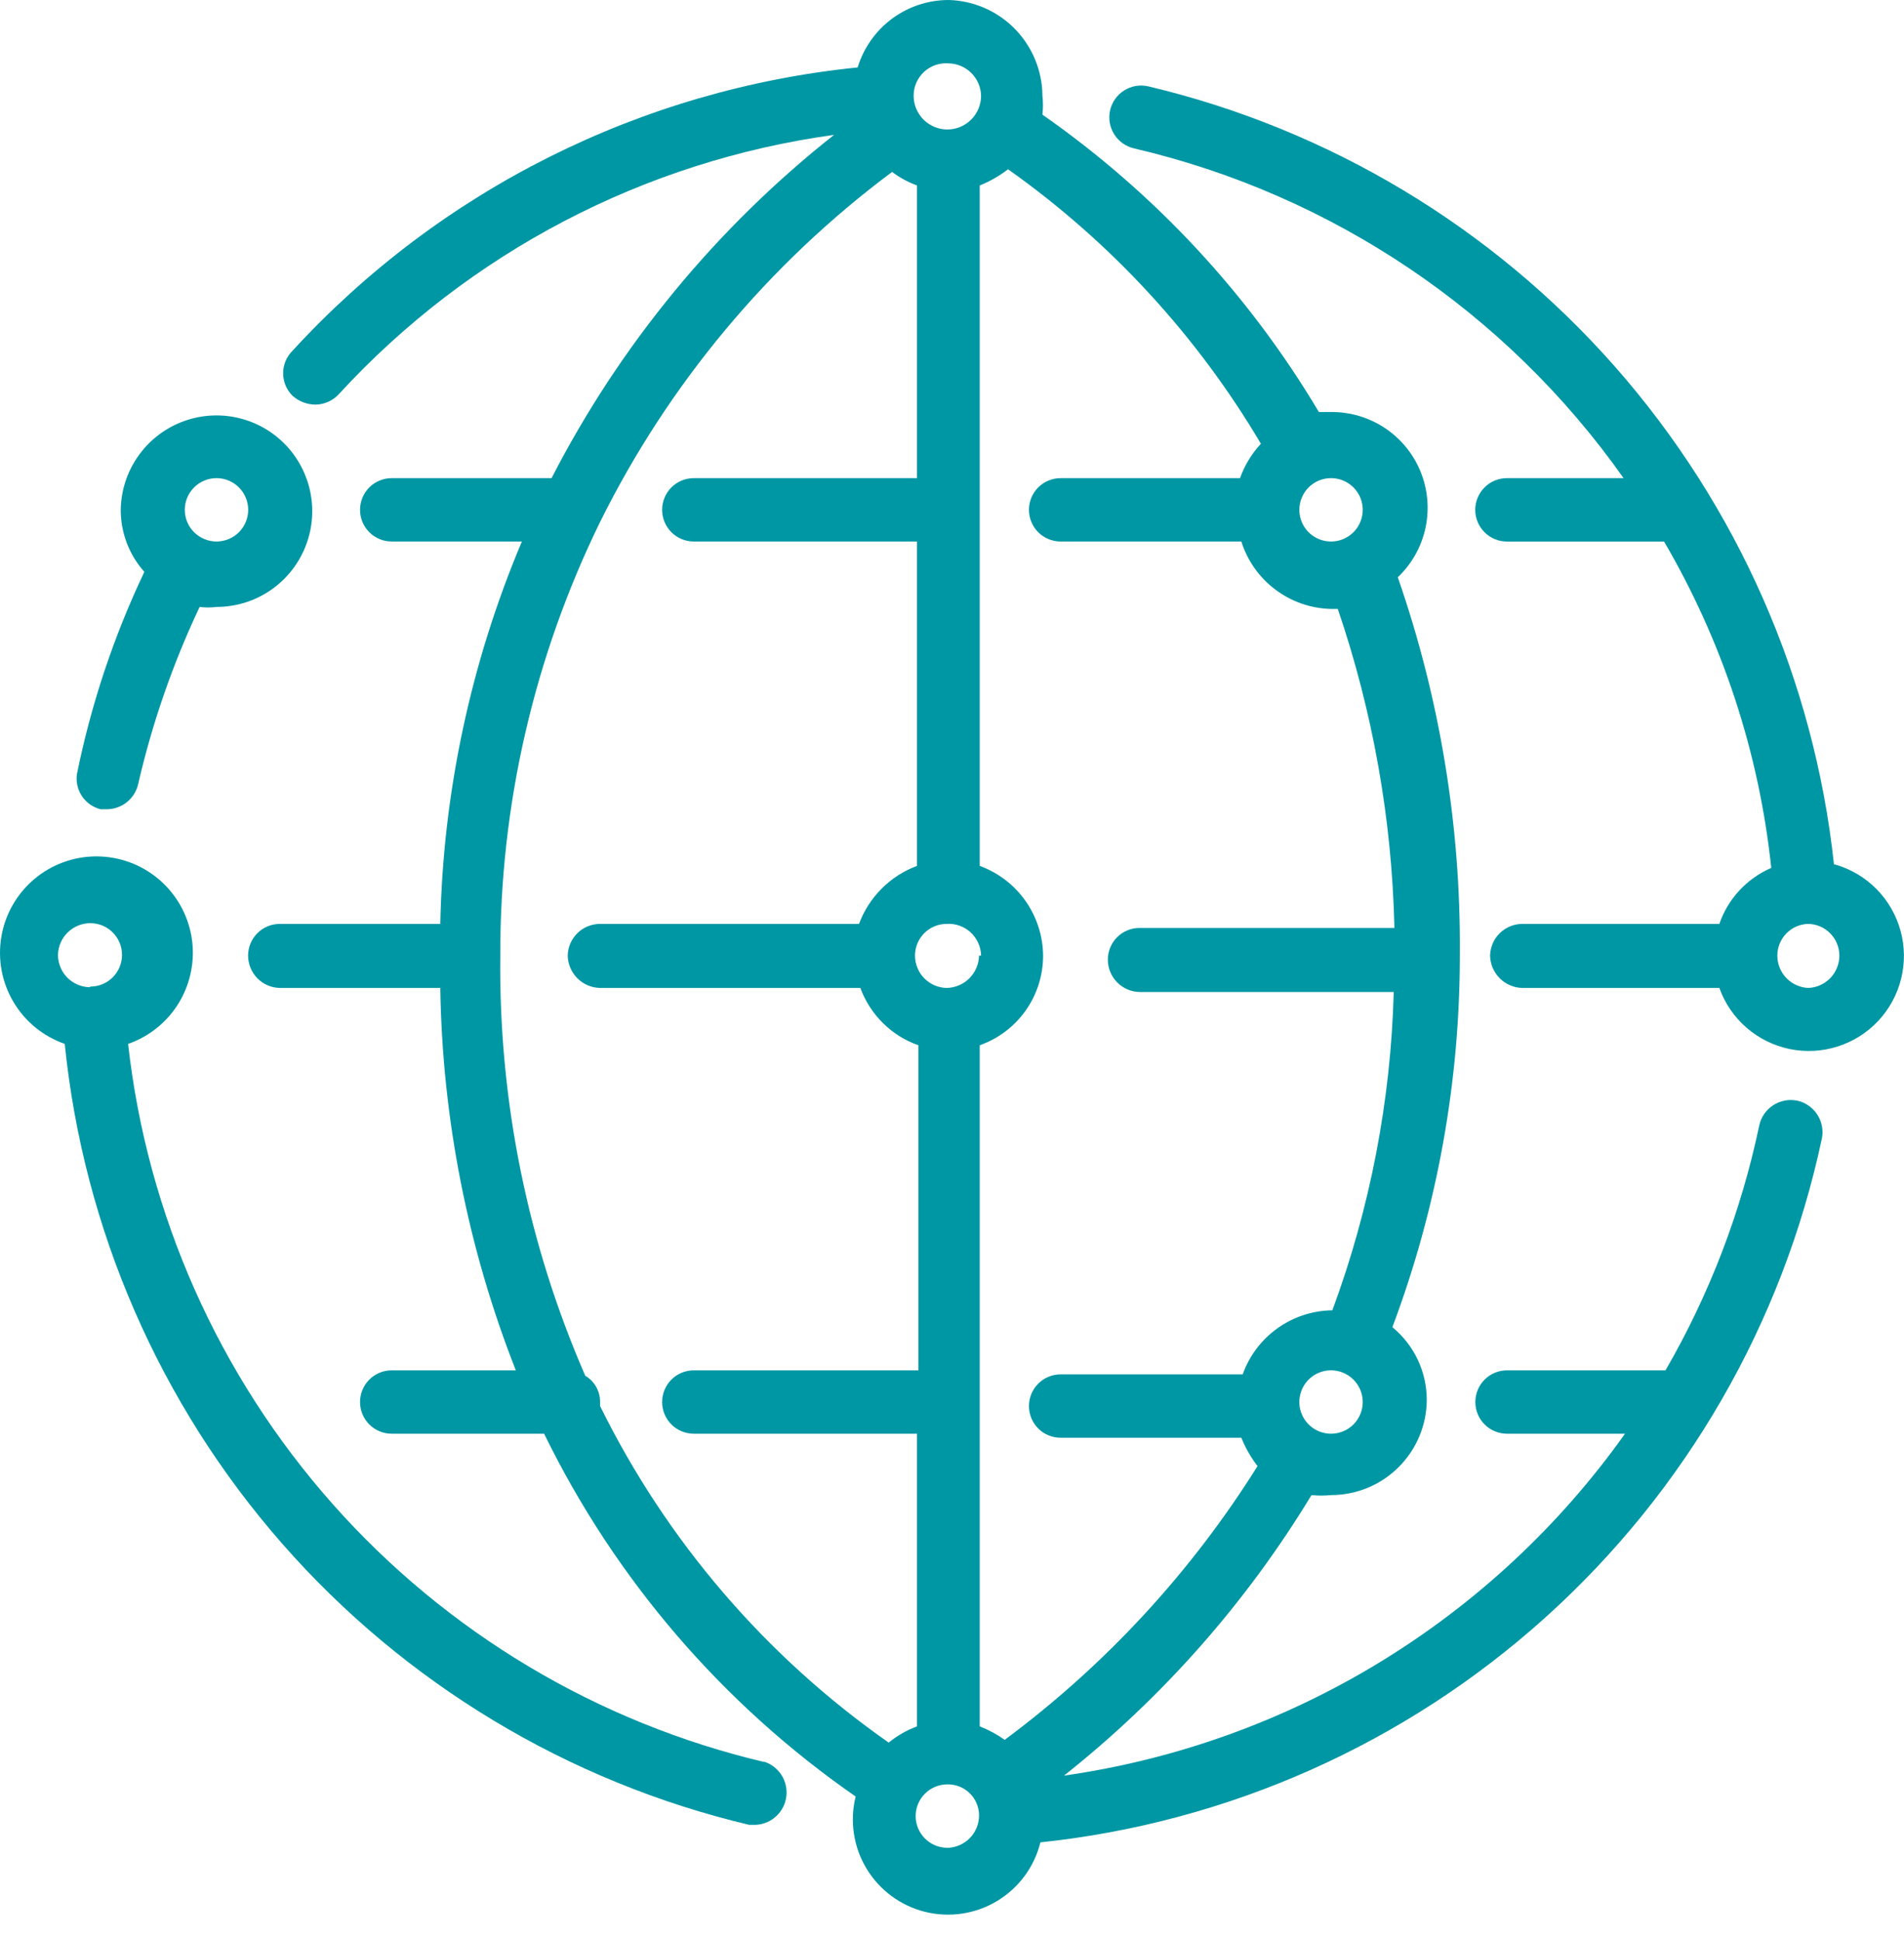
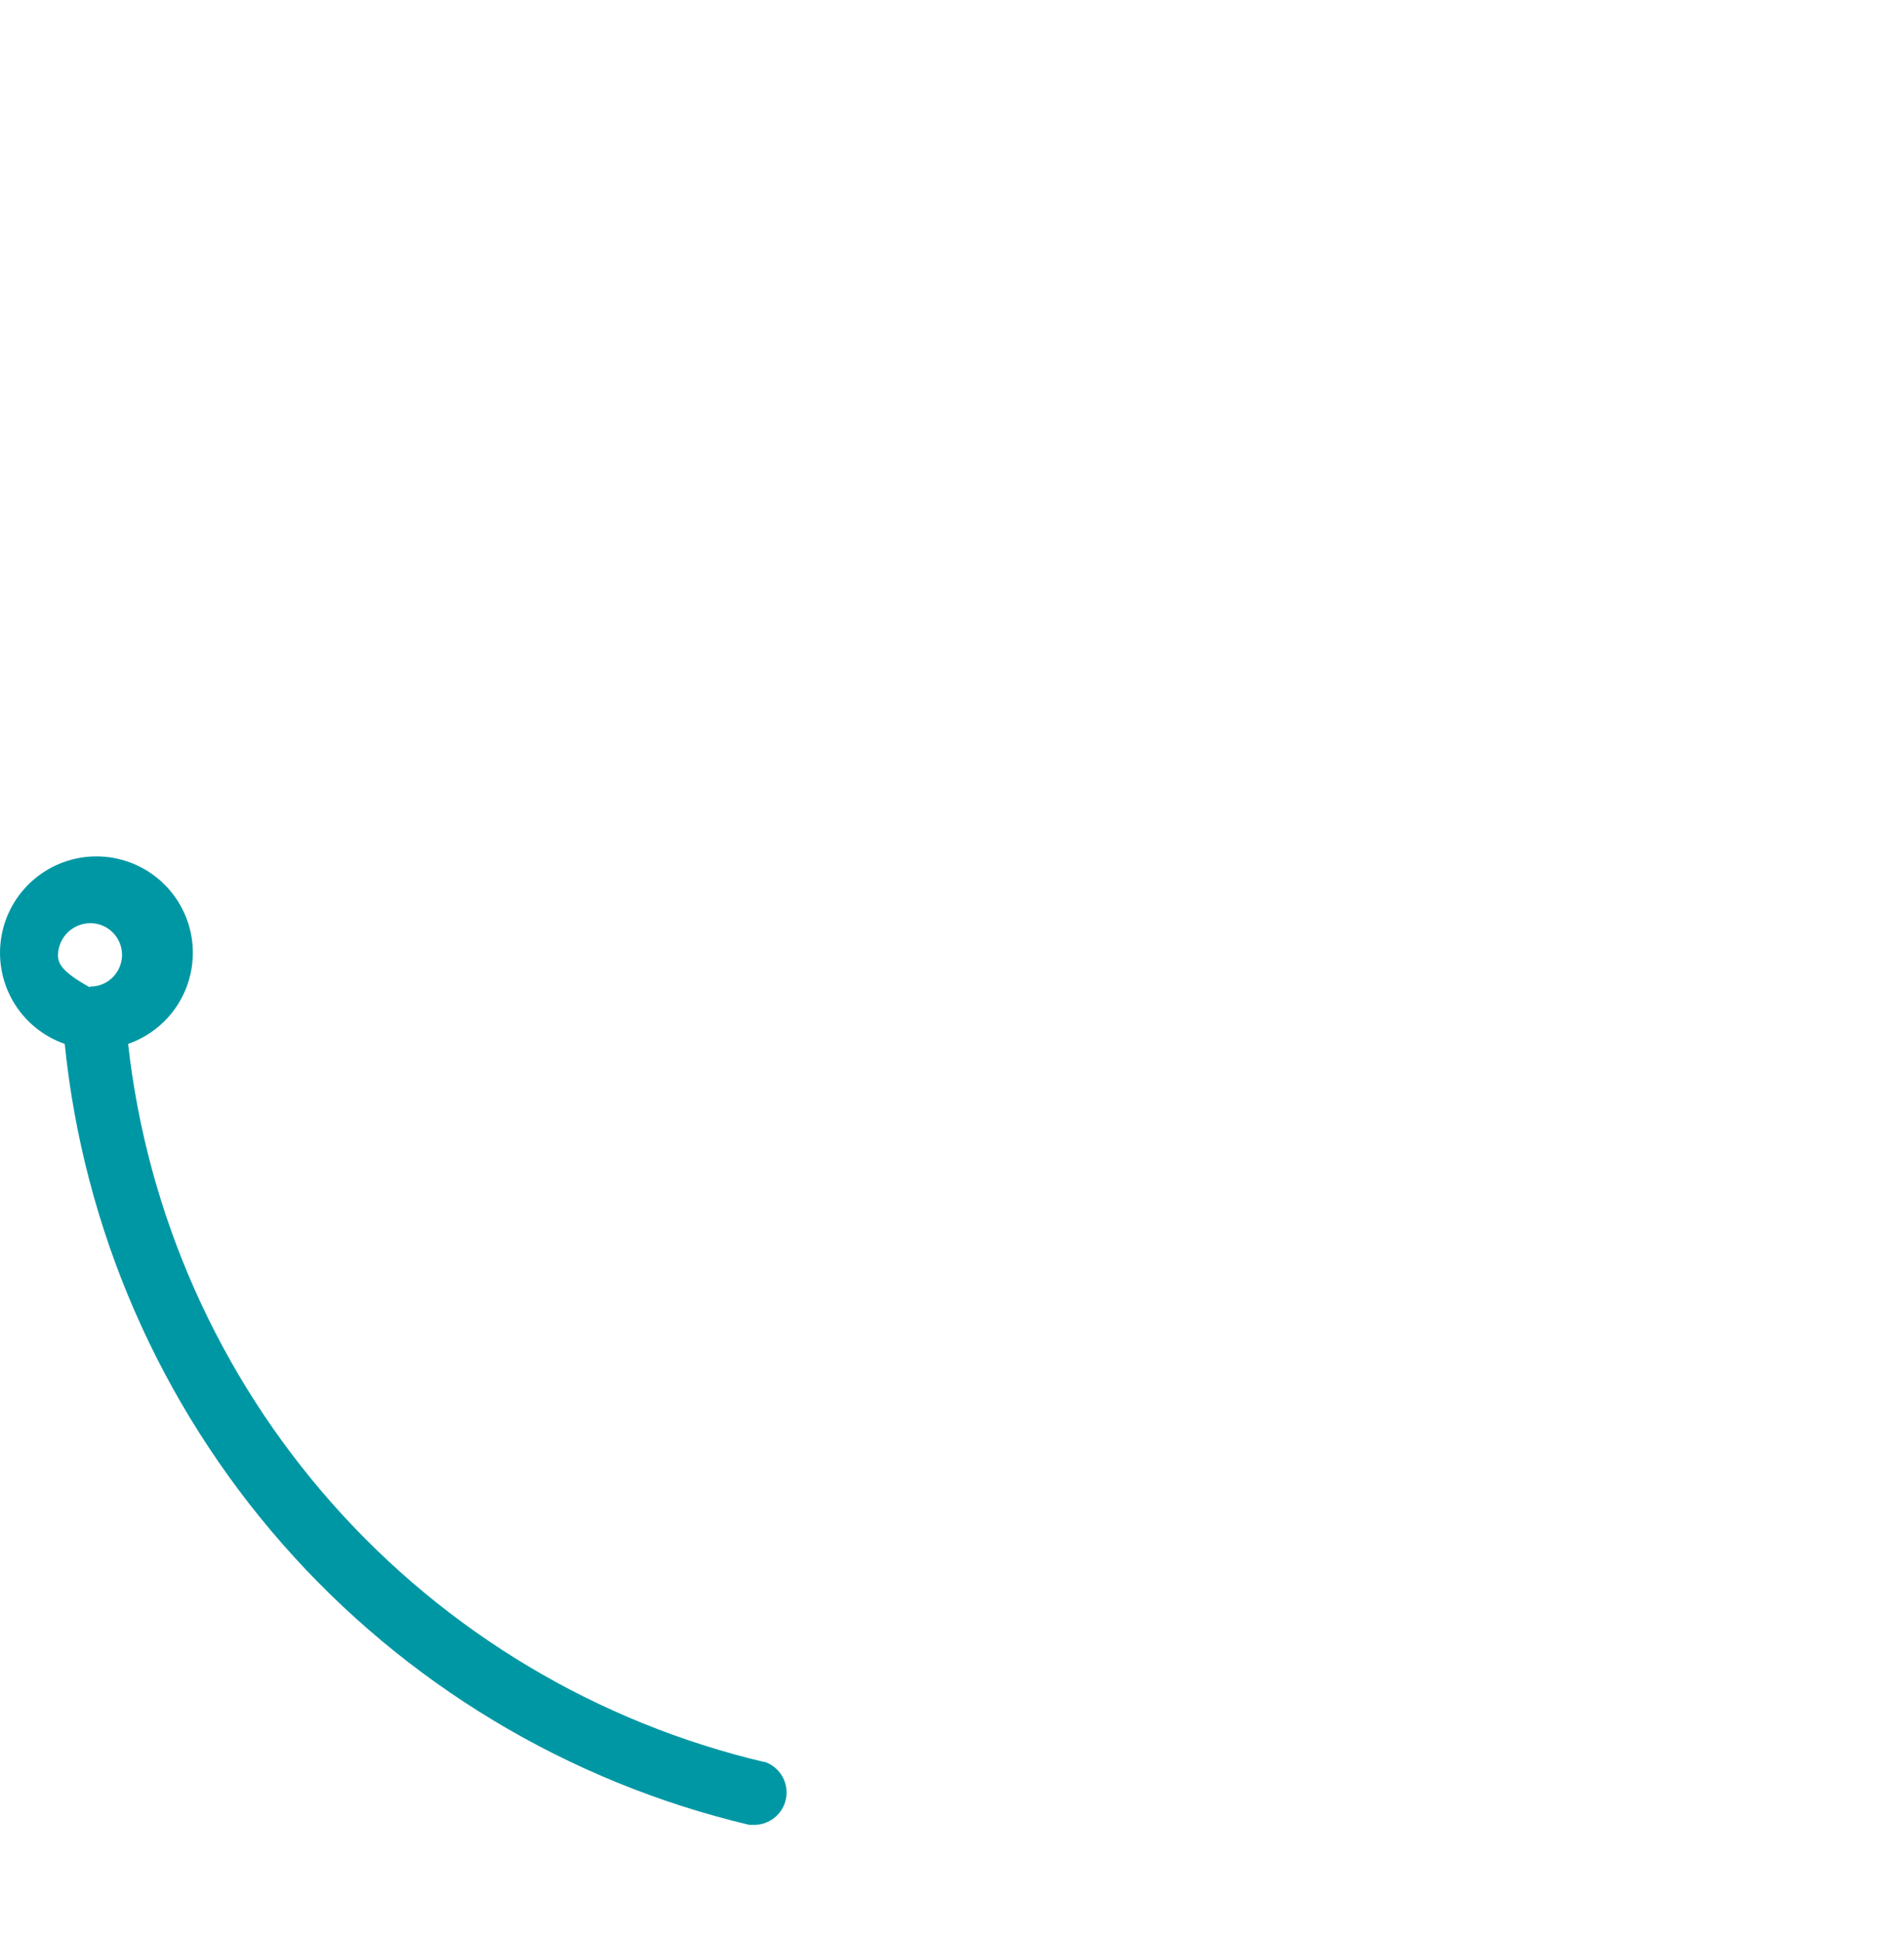
<svg xmlns="http://www.w3.org/2000/svg" width="53" height="54" viewBox="0 0 53 54" fill="none">
-   <path fill-rule="evenodd" clip-rule="evenodd" d="M50.356 27.498C50.12 27.494 49.896 27.396 49.731 27.228C49.566 27.06 49.474 26.833 49.474 26.598C49.474 26.37 49.562 26.151 49.719 25.987C49.876 25.822 50.091 25.725 50.319 25.715C50.553 25.715 50.777 25.808 50.942 25.974C51.108 26.139 51.201 26.364 51.201 26.598C51.201 26.833 51.108 27.06 50.944 27.228C50.779 27.396 50.554 27.494 50.319 27.498M51.051 24.064C50.499 18.922 48.367 14.079 44.949 10.199C41.53 6.32 36.993 3.596 31.962 2.403C31.848 2.377 31.731 2.374 31.616 2.393C31.502 2.413 31.392 2.455 31.293 2.517C31.195 2.578 31.11 2.659 31.042 2.754C30.975 2.849 30.927 2.956 30.901 3.069C30.875 3.183 30.872 3.3 30.891 3.415C30.911 3.529 30.953 3.639 31.015 3.738C31.076 3.836 31.157 3.921 31.252 3.989C31.347 4.056 31.454 4.104 31.567 4.13C37.081 5.417 41.93 8.683 45.194 13.308H41.947C41.713 13.308 41.489 13.401 41.323 13.567C41.158 13.732 41.065 13.957 41.065 14.191C41.065 14.425 41.158 14.649 41.323 14.814C41.489 14.98 41.713 15.073 41.947 15.073H46.321C47.949 17.855 48.967 20.952 49.305 24.157C48.969 24.302 48.667 24.515 48.418 24.784C48.169 25.052 47.979 25.369 47.86 25.715H42.379C42.143 25.715 41.917 25.808 41.748 25.973C41.58 26.137 41.483 26.362 41.478 26.598C41.483 26.835 41.579 27.061 41.747 27.229C41.915 27.397 42.142 27.494 42.379 27.498H47.86C48.013 27.925 48.272 28.305 48.614 28.602C48.956 28.9 49.368 29.104 49.812 29.197C50.256 29.289 50.715 29.266 51.147 29.129C51.58 28.993 51.969 28.748 52.28 28.418C52.59 28.088 52.81 27.684 52.919 27.244C53.029 26.804 53.023 26.344 52.904 25.907C52.784 25.47 52.555 25.071 52.237 24.748C51.919 24.425 51.523 24.19 51.088 24.064H51.051Z" fill="#0097A4" />
-   <path fill-rule="evenodd" clip-rule="evenodd" d="M6.027 13.308C6.26 13.308 6.485 13.401 6.65 13.566C6.816 13.732 6.909 13.956 6.909 14.19C6.909 14.424 6.816 14.649 6.65 14.814C6.485 14.979 6.26 15.072 6.027 15.072C5.793 15.072 5.568 14.979 5.403 14.814C5.237 14.649 5.144 14.424 5.144 14.19C5.144 13.956 5.237 13.732 5.403 13.566C5.568 13.401 5.793 13.308 6.027 13.308ZM2.798 22.524H2.986C3.189 22.52 3.385 22.448 3.542 22.318C3.699 22.189 3.807 22.01 3.849 21.811C4.24 20.115 4.813 18.466 5.557 16.893C5.713 16.913 5.871 16.913 6.027 16.893C6.552 16.893 7.066 16.738 7.503 16.447C7.941 16.155 8.282 15.741 8.485 15.256C8.688 14.771 8.743 14.238 8.643 13.722C8.543 13.206 8.293 12.731 7.924 12.356C7.555 11.982 7.084 11.725 6.569 11.618C6.055 11.511 5.52 11.559 5.032 11.755C4.545 11.951 4.126 12.287 3.829 12.72C3.531 13.153 3.369 13.665 3.361 14.19C3.36 14.827 3.594 15.442 4.018 15.917C3.166 17.711 2.535 19.602 2.141 21.548C2.111 21.763 2.162 21.982 2.283 22.162C2.404 22.342 2.588 22.471 2.798 22.524Z" fill="#0097A4" />
-   <path fill-rule="evenodd" clip-rule="evenodd" d="M2.496 27.478C2.261 27.473 2.036 27.376 1.871 27.208C1.707 27.04 1.614 26.813 1.614 26.577C1.619 26.342 1.716 26.117 1.885 25.952C2.053 25.788 2.279 25.695 2.515 25.695C2.749 25.695 2.974 25.788 3.139 25.954C3.304 26.119 3.397 26.343 3.397 26.577C3.397 26.811 3.304 27.036 3.139 27.201C2.974 27.367 2.749 27.46 2.515 27.46M21.285 49.045C16.63 47.948 12.429 45.438 9.257 41.859C6.085 38.28 4.097 33.808 3.566 29.055C4.165 28.846 4.671 28.433 4.994 27.887C5.317 27.341 5.436 26.698 5.331 26.073C5.225 25.447 4.901 24.88 4.417 24.47C3.932 24.061 3.318 23.836 2.684 23.836C2.05 23.836 1.436 24.061 0.952 24.47C0.467 24.88 0.143 25.447 0.038 26.073C-0.068 26.698 0.051 27.341 0.374 27.887C0.697 28.433 1.203 28.846 1.802 29.055C2.325 34.208 4.441 39.071 7.856 42.966C11.27 46.861 15.813 49.596 20.853 50.791H21.041C21.254 50.78 21.455 50.694 21.61 50.548C21.766 50.403 21.864 50.207 21.889 49.996C21.914 49.784 21.863 49.571 21.746 49.394C21.628 49.216 21.452 49.086 21.248 49.026L21.285 49.045Z" fill="#0097A4" />
-   <path fill-rule="evenodd" clip-rule="evenodd" d="M27.966 48.426C27.752 48.272 27.518 48.146 27.272 48.051V29.093C27.788 28.911 28.235 28.573 28.551 28.126C28.867 27.679 29.036 27.145 29.036 26.597C29.031 26.051 28.859 25.519 28.544 25.073C28.229 24.627 27.785 24.288 27.272 24.101V5.162C27.554 5.049 27.819 4.897 28.06 4.711C30.917 6.734 33.316 9.337 35.099 12.351C34.842 12.627 34.644 12.953 34.517 13.308H29.524C29.29 13.308 29.066 13.401 28.9 13.566C28.735 13.732 28.642 13.956 28.642 14.19C28.642 14.424 28.735 14.648 28.9 14.814C29.066 14.979 29.29 15.072 29.524 15.072H34.554C34.723 15.607 35.054 16.075 35.502 16.411C35.949 16.748 36.491 16.936 37.051 16.949H37.239C38.215 19.811 38.747 22.805 38.815 25.828H31.72C31.486 25.828 31.262 25.92 31.096 26.086C30.931 26.251 30.838 26.476 30.838 26.71C30.838 26.945 30.93 27.172 31.095 27.34C31.26 27.509 31.484 27.606 31.72 27.611H38.796C38.715 30.637 38.138 33.63 37.088 36.47C36.54 36.477 36.007 36.651 35.56 36.97C35.114 37.289 34.776 37.736 34.592 38.253H29.524C29.29 38.253 29.066 38.346 28.9 38.512C28.735 38.677 28.642 38.901 28.642 39.135C28.642 39.369 28.735 39.594 28.9 39.759C29.066 39.925 29.29 40.017 29.524 40.017H34.554C34.668 40.3 34.819 40.565 35.005 40.806C33.154 43.762 30.767 46.347 27.966 48.426ZM26.371 51.43C26.137 51.43 25.912 51.337 25.747 51.171C25.581 51.006 25.488 50.782 25.488 50.547C25.488 50.313 25.581 50.089 25.747 49.924C25.912 49.758 26.137 49.665 26.371 49.665C26.486 49.663 26.6 49.683 26.707 49.726C26.814 49.768 26.911 49.831 26.993 49.911C27.076 49.992 27.141 50.088 27.185 50.194C27.23 50.3 27.253 50.414 27.253 50.529C27.253 50.758 27.166 50.979 27.009 51.147C26.852 51.314 26.637 51.415 26.408 51.43H26.371ZM16.704 39.135C16.704 39.135 16.704 39.135 16.704 39.023C16.705 38.875 16.668 38.73 16.595 38.602C16.523 38.473 16.418 38.366 16.291 38.291C14.686 34.604 13.88 30.618 13.926 26.597C13.915 22.414 14.866 18.285 16.704 14.528C18.609 10.687 21.394 7.349 24.832 4.786C25.044 4.944 25.278 5.071 25.526 5.162V13.308H19.313C19.079 13.308 18.855 13.401 18.689 13.566C18.524 13.732 18.431 13.956 18.431 14.19C18.431 14.424 18.524 14.648 18.689 14.814C18.855 14.979 19.079 15.072 19.313 15.072H25.526V24.101C25.157 24.238 24.821 24.453 24.543 24.732C24.264 25.01 24.049 25.346 23.912 25.715H16.704C16.468 25.715 16.242 25.807 16.074 25.972C15.905 26.137 15.808 26.361 15.803 26.597C15.808 26.834 15.905 27.061 16.072 27.229C16.24 27.397 16.467 27.493 16.704 27.498H23.949C24.084 27.866 24.299 28.2 24.578 28.476C24.857 28.752 25.194 28.963 25.564 29.093V38.141H19.313C19.079 38.141 18.855 38.233 18.689 38.399C18.524 38.564 18.431 38.789 18.431 39.023C18.431 39.257 18.524 39.481 18.689 39.647C18.855 39.812 19.079 39.905 19.313 39.905H25.526V48.051C25.24 48.157 24.974 48.309 24.738 48.502C21.314 46.105 18.551 42.884 16.704 39.135ZM27.253 26.597C27.248 26.834 27.152 27.061 26.984 27.229C26.816 27.397 26.589 27.493 26.352 27.498C26.116 27.493 25.892 27.396 25.727 27.228C25.562 27.059 25.47 26.833 25.47 26.597C25.47 26.481 25.493 26.366 25.537 26.259C25.581 26.152 25.646 26.055 25.728 25.973C25.81 25.891 25.907 25.826 26.014 25.782C26.121 25.738 26.236 25.715 26.352 25.715C26.473 25.707 26.595 25.724 26.71 25.765C26.824 25.806 26.93 25.869 27.019 25.951C27.108 26.034 27.18 26.134 27.23 26.245C27.28 26.355 27.307 26.475 27.309 26.597H27.253ZM26.408 1.764C26.646 1.769 26.872 1.866 27.04 2.034C27.208 2.201 27.304 2.428 27.309 2.665C27.309 2.914 27.21 3.153 27.034 3.329C26.858 3.505 26.62 3.604 26.371 3.604C26.122 3.604 25.883 3.505 25.707 3.329C25.531 3.153 25.432 2.914 25.432 2.665C25.432 2.54 25.457 2.417 25.507 2.302C25.557 2.188 25.63 2.085 25.722 2C25.814 1.915 25.922 1.851 26.04 1.81C26.159 1.77 26.284 1.754 26.408 1.764ZM37.051 13.308C37.225 13.308 37.396 13.36 37.541 13.457C37.686 13.553 37.799 13.691 37.866 13.852C37.933 14.014 37.95 14.191 37.916 14.362C37.882 14.533 37.798 14.691 37.675 14.814C37.551 14.937 37.394 15.021 37.223 15.055C37.052 15.089 36.874 15.072 36.713 15.005C36.552 14.938 36.414 14.825 36.317 14.68C36.22 14.535 36.169 14.365 36.169 14.19C36.169 13.956 36.262 13.732 36.427 13.566C36.592 13.401 36.817 13.308 37.051 13.308ZM37.051 39.905C36.876 39.905 36.706 39.853 36.561 39.756C36.416 39.659 36.303 39.522 36.236 39.36C36.169 39.199 36.151 39.022 36.186 38.851C36.22 38.679 36.304 38.522 36.427 38.399C36.55 38.276 36.708 38.191 36.879 38.157C37.05 38.123 37.227 38.141 37.388 38.208C37.55 38.275 37.687 38.388 37.784 38.533C37.881 38.678 37.933 38.848 37.933 39.023C37.933 39.257 37.84 39.481 37.675 39.647C37.509 39.812 37.285 39.905 37.051 39.905ZM50.021 30.633C49.79 30.588 49.55 30.636 49.354 30.765C49.157 30.895 49.019 31.097 48.97 31.327C48.468 33.722 47.587 36.023 46.361 38.141H41.95C41.716 38.141 41.491 38.233 41.326 38.399C41.16 38.564 41.068 38.789 41.068 39.023C41.068 39.257 41.16 39.481 41.326 39.647C41.491 39.812 41.716 39.905 41.95 39.905H45.234C43.413 42.467 41.089 44.632 38.404 46.268C35.72 47.904 32.73 48.977 29.618 49.421C32.36 47.249 34.693 44.605 36.507 41.613C36.687 41.632 36.87 41.632 37.051 41.613C37.754 41.613 38.43 41.335 38.929 40.839C39.428 40.343 39.711 39.67 39.716 38.966C39.716 38.579 39.63 38.196 39.465 37.846C39.299 37.495 39.058 37.186 38.759 36.939C40.007 33.615 40.643 30.092 40.636 26.541C40.663 22.977 40.079 19.434 38.909 16.067C39.298 15.698 39.567 15.219 39.68 14.694C39.793 14.17 39.745 13.623 39.542 13.126C39.34 12.629 38.991 12.205 38.543 11.909C38.096 11.614 37.569 11.46 37.032 11.468H36.713C34.765 8.194 32.141 5.372 29.017 3.191C29.037 3.016 29.037 2.84 29.017 2.665C29.013 1.97 28.738 1.303 28.251 0.805C27.765 0.308 27.104 0.019 26.408 5.71285e-07C25.84 -0 25.288 0.182 24.831 0.52C24.375 0.858 24.039 1.334 23.874 1.877C17.842 2.487 12.244 5.293 8.145 9.76C8.062 9.842 7.995 9.94 7.95 10.048C7.905 10.156 7.882 10.272 7.882 10.389C7.882 10.506 7.905 10.622 7.95 10.73C7.995 10.838 8.062 10.936 8.145 11.018C8.321 11.174 8.548 11.26 8.783 11.262C8.908 11.26 9.03 11.232 9.143 11.181C9.256 11.129 9.357 11.054 9.44 10.962C13.055 7.031 17.927 4.482 23.217 3.754C19.943 6.34 17.261 9.598 15.353 13.308H10.904C10.67 13.308 10.446 13.401 10.28 13.566C10.115 13.732 10.022 13.956 10.022 14.19C10.022 14.424 10.115 14.648 10.28 14.814C10.446 14.979 10.67 15.072 10.904 15.072H14.527C13.103 18.444 12.332 22.055 12.256 25.715H7.788C7.554 25.715 7.33 25.808 7.165 25.973C6.999 26.139 6.906 26.363 6.906 26.597C6.906 26.833 6.999 27.059 7.163 27.228C7.328 27.396 7.553 27.493 7.788 27.498H12.256C12.312 31.143 13.024 34.748 14.358 38.141H10.904C10.67 38.141 10.446 38.233 10.28 38.399C10.115 38.564 10.022 38.789 10.022 39.023C10.022 39.257 10.115 39.481 10.28 39.647C10.446 39.812 10.67 39.905 10.904 39.905H15.146C17.127 43.957 20.112 47.433 23.818 50.003C23.734 50.341 23.718 50.692 23.77 51.036C23.821 51.38 23.94 51.71 24.12 52.008C24.483 52.61 25.069 53.044 25.751 53.213C26.433 53.382 27.155 53.273 27.756 52.911C28.358 52.548 28.792 51.962 28.961 51.279C34.192 50.728 39.114 48.536 43.021 45.016C46.929 41.495 49.623 36.828 50.715 31.684C50.76 31.453 50.712 31.213 50.582 31.017C50.453 30.82 50.251 30.682 50.021 30.633Z" fill="#0097A4" />
+   <path fill-rule="evenodd" clip-rule="evenodd" d="M2.496 27.478C1.707 27.04 1.614 26.813 1.614 26.577C1.619 26.342 1.716 26.117 1.885 25.952C2.053 25.788 2.279 25.695 2.515 25.695C2.749 25.695 2.974 25.788 3.139 25.954C3.304 26.119 3.397 26.343 3.397 26.577C3.397 26.811 3.304 27.036 3.139 27.201C2.974 27.367 2.749 27.46 2.515 27.46M21.285 49.045C16.63 47.948 12.429 45.438 9.257 41.859C6.085 38.28 4.097 33.808 3.566 29.055C4.165 28.846 4.671 28.433 4.994 27.887C5.317 27.341 5.436 26.698 5.331 26.073C5.225 25.447 4.901 24.88 4.417 24.47C3.932 24.061 3.318 23.836 2.684 23.836C2.05 23.836 1.436 24.061 0.952 24.47C0.467 24.88 0.143 25.447 0.038 26.073C-0.068 26.698 0.051 27.341 0.374 27.887C0.697 28.433 1.203 28.846 1.802 29.055C2.325 34.208 4.441 39.071 7.856 42.966C11.27 46.861 15.813 49.596 20.853 50.791H21.041C21.254 50.78 21.455 50.694 21.61 50.548C21.766 50.403 21.864 50.207 21.889 49.996C21.914 49.784 21.863 49.571 21.746 49.394C21.628 49.216 21.452 49.086 21.248 49.026L21.285 49.045Z" fill="#0097A4" />
</svg>